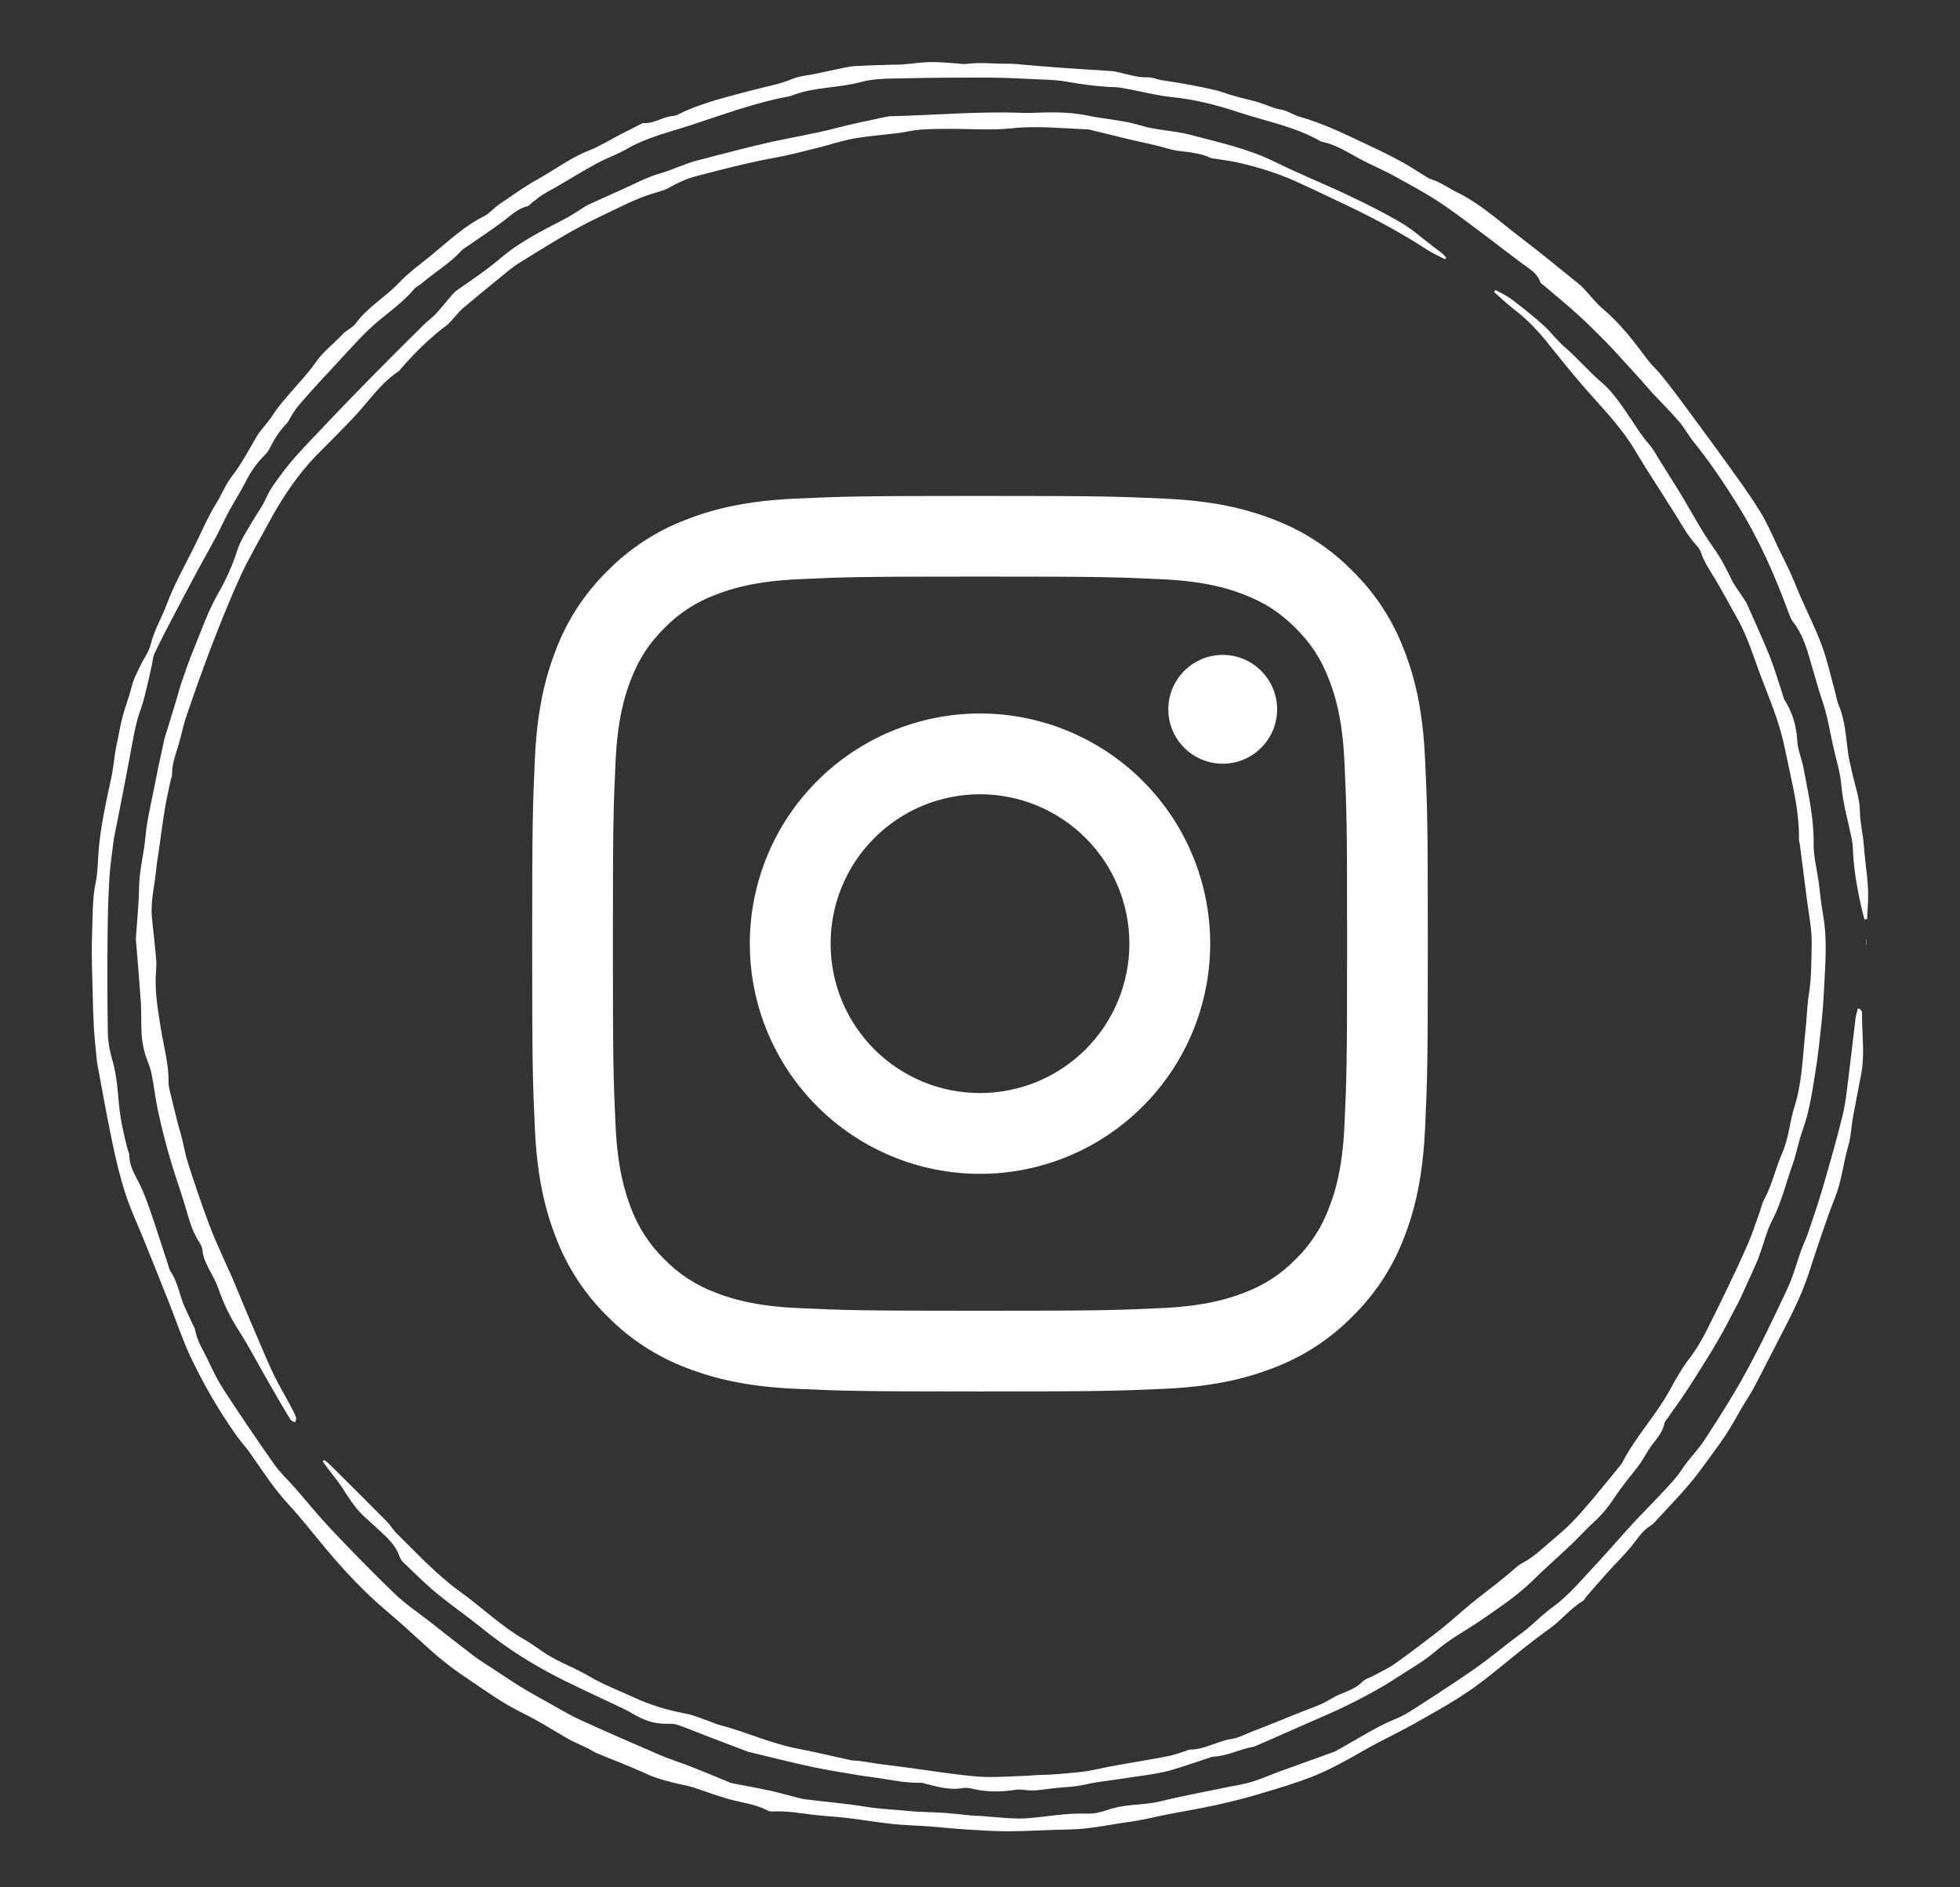
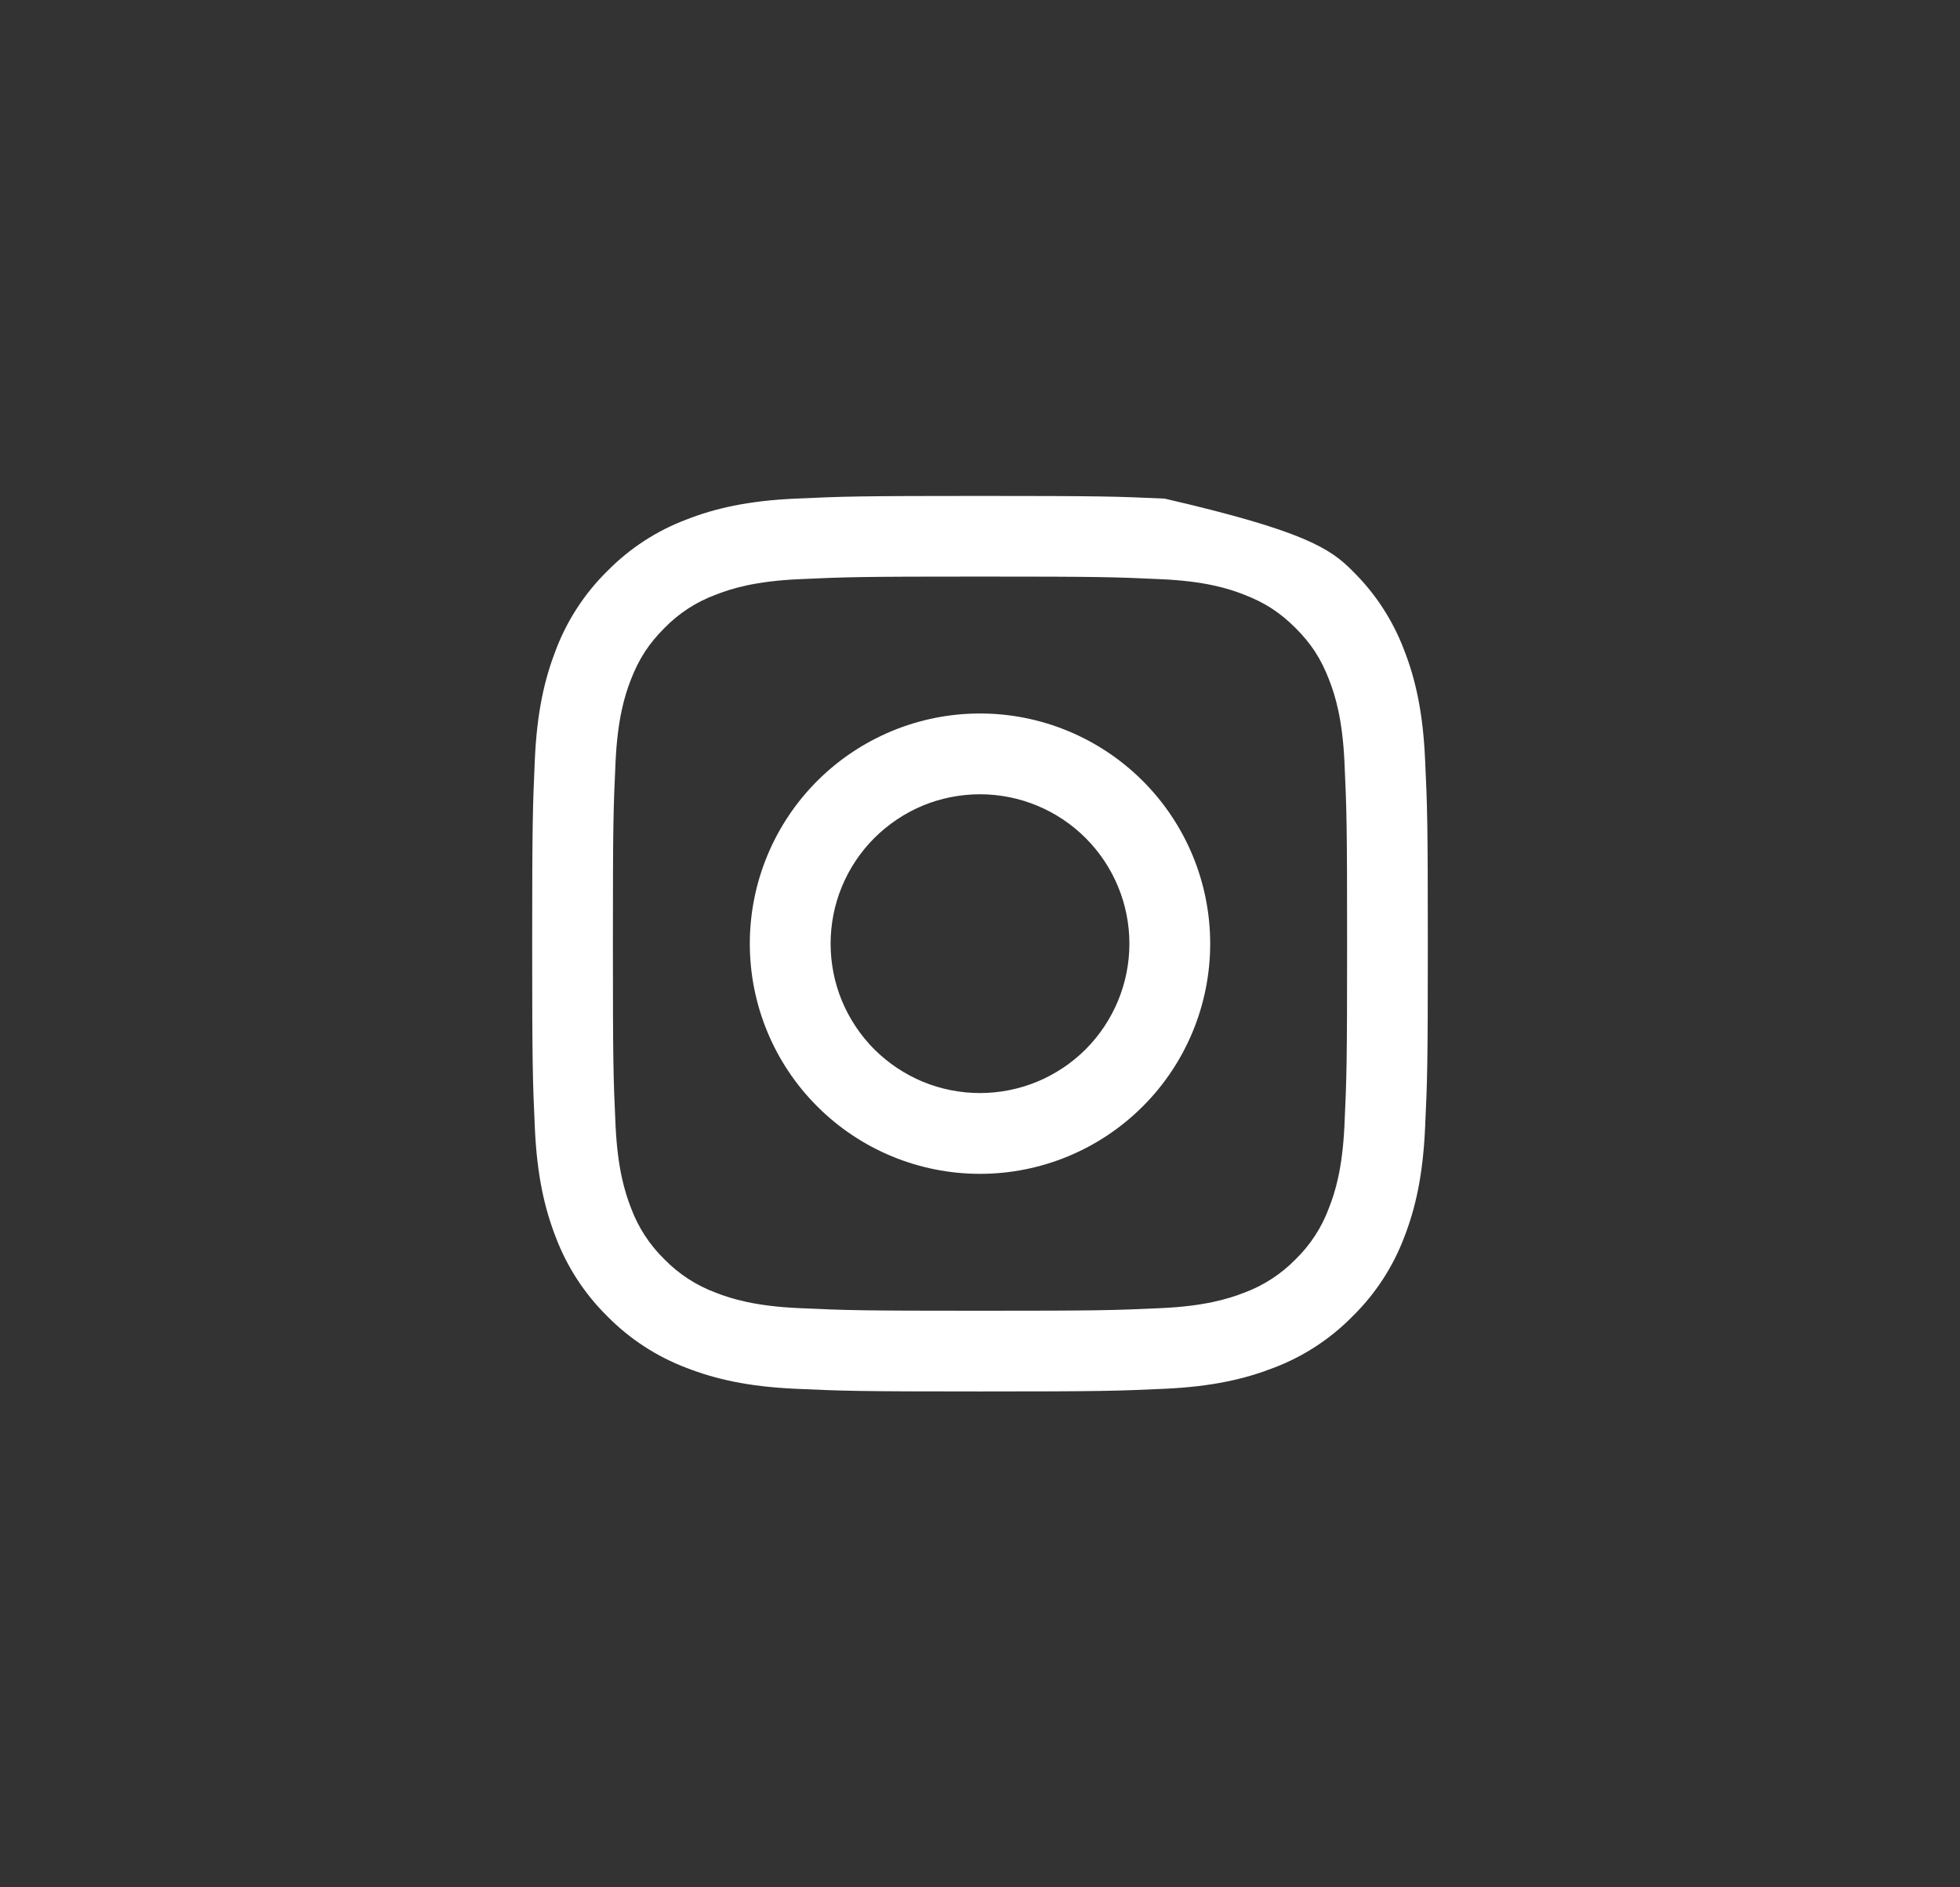
<svg xmlns="http://www.w3.org/2000/svg" width="27" height="26" viewBox="0 0 27 26" fill="none">
  <rect x="0" y="0" width="27" height="26" fill="#333333" stroke="none" />
  <g clip-path="url(#clip0_3_9509)">
-     <path d="M25.714 12.944V13.013H25.71V12.944H25.714Z" fill="white" />
-     <path d="M25.684 12.663C25.674 12.624 25.661 12.585 25.652 12.546C25.587 12.263 25.534 11.978 25.524 11.687C25.522 11.641 25.516 11.594 25.507 11.548C25.458 11.306 25.387 11.067 25.366 10.823C25.348 10.62 25.285 10.434 25.244 10.24C25.211 10.083 25.183 9.924 25.139 9.769C25.115 9.683 25.084 9.599 25.058 9.514C25.02 9.387 24.983 9.261 24.947 9.134C24.89 8.933 24.832 8.733 24.698 8.565C24.675 8.536 24.661 8.498 24.647 8.462C24.458 7.946 24.239 7.444 23.948 6.974C23.757 6.666 23.556 6.366 23.328 6.084C23.256 5.994 23.202 5.89 23.127 5.804C23.007 5.665 22.876 5.536 22.751 5.402C22.714 5.362 22.68 5.318 22.642 5.277C22.572 5.198 22.5 5.118 22.428 5.04C22.322 4.924 22.217 4.806 22.106 4.694C21.981 4.567 21.854 4.441 21.721 4.321C21.572 4.187 21.417 4.06 21.264 3.93C21.248 3.917 21.224 3.905 21.218 3.887C21.176 3.758 21.063 3.701 20.965 3.628C20.613 3.364 20.268 3.091 19.908 2.839C19.685 2.684 19.442 2.556 19.203 2.423C19.05 2.338 18.887 2.273 18.733 2.189C18.561 2.095 18.395 1.988 18.198 1.95C17.851 1.748 17.455 1.675 17.08 1.552C16.779 1.452 16.468 1.37 16.147 1.338C15.948 1.318 15.753 1.267 15.555 1.23C15.492 1.219 15.429 1.203 15.365 1.201C15.134 1.195 14.907 1.162 14.679 1.123C14.541 1.099 14.398 1.097 14.257 1.091C14.044 1.081 13.831 1.07 13.617 1.069C13.224 1.068 12.831 1.07 12.438 1.079C12.246 1.084 12.047 1.079 11.865 1.129C11.543 1.217 11.201 1.194 10.889 1.324C10.404 1.411 9.943 1.586 9.477 1.737C9.194 1.828 8.902 1.897 8.64 2.049C8.508 2.126 8.361 2.175 8.227 2.248C8.037 2.351 7.853 2.465 7.666 2.574C7.607 2.609 7.545 2.638 7.487 2.675C7.434 2.709 7.384 2.749 7.334 2.787C7.31 2.805 7.291 2.836 7.265 2.842C7.125 2.873 7.031 2.975 6.922 3.055C6.768 3.169 6.608 3.275 6.451 3.384C6.42 3.406 6.383 3.424 6.358 3.451C6.198 3.63 5.989 3.748 5.81 3.903C5.778 3.931 5.734 3.948 5.707 3.98C5.564 4.151 5.383 4.28 5.214 4.421C5.01 4.591 4.84 4.79 4.66 4.983C4.474 5.182 4.288 5.382 4.111 5.589C4.078 5.627 4.051 5.672 4.023 5.714C3.995 5.757 3.976 5.807 3.941 5.843C3.841 5.945 3.771 6.066 3.707 6.192C3.688 6.229 3.656 6.26 3.627 6.29C3.528 6.393 3.449 6.507 3.385 6.634C3.312 6.778 3.224 6.915 3.147 7.057C3.086 7.169 3.034 7.286 2.975 7.398C2.891 7.556 2.802 7.711 2.717 7.868C2.597 8.093 2.477 8.319 2.359 8.545C2.28 8.696 2.201 8.848 2.129 9.002C2.106 9.05 2.104 9.108 2.092 9.162C2.068 9.269 2.045 9.377 2.019 9.484C1.997 9.574 1.976 9.666 1.944 9.754C1.868 9.958 1.835 10.171 1.796 10.383C1.754 10.61 1.71 10.835 1.666 11.061C1.637 11.21 1.607 11.36 1.577 11.511C1.575 11.519 1.573 11.527 1.571 11.535C1.549 11.717 1.52 11.898 1.508 12.081C1.492 12.344 1.484 12.608 1.482 12.872C1.478 13.32 1.478 13.768 1.485 14.216C1.487 14.338 1.507 14.463 1.541 14.58C1.602 14.782 1.62 14.99 1.637 15.196C1.656 15.419 1.706 15.634 1.762 15.848C1.768 15.868 1.781 15.888 1.781 15.908C1.78 16.056 1.853 16.174 1.917 16.3C1.982 16.429 2.031 16.566 2.078 16.703C2.164 16.952 2.243 17.204 2.325 17.454C2.332 17.474 2.336 17.497 2.348 17.514C2.455 17.667 2.472 17.856 2.551 18.02C2.589 18.1 2.626 18.181 2.663 18.262C2.67 18.277 2.682 18.291 2.685 18.308C2.711 18.475 2.808 18.612 2.876 18.761C2.94 18.901 3.011 19.038 3.095 19.166C3.317 19.504 3.543 19.84 3.776 20.171C3.859 20.288 3.967 20.388 4.063 20.497C4.231 20.69 4.392 20.889 4.568 21.075C4.853 21.375 5.141 21.672 5.44 21.958C5.59 22.102 5.766 22.219 5.931 22.348C6.128 22.503 6.326 22.66 6.526 22.812C6.6 22.869 6.681 22.917 6.759 22.968C6.898 23.059 7.035 23.153 7.176 23.24C7.304 23.318 7.435 23.39 7.565 23.463C7.703 23.539 7.838 23.622 7.981 23.688C8.345 23.854 8.713 24.015 9.081 24.173C9.21 24.229 9.344 24.272 9.476 24.321C9.516 24.336 9.555 24.352 9.595 24.368C9.749 24.431 9.902 24.493 10.056 24.556C10.064 24.559 10.071 24.563 10.079 24.565C10.251 24.598 10.422 24.629 10.593 24.665C10.706 24.689 10.816 24.721 10.928 24.749C10.982 24.762 11.035 24.78 11.089 24.787C11.369 24.822 11.65 24.845 11.927 24.89C12.122 24.922 12.318 24.928 12.512 24.948C12.671 24.965 12.827 24.962 12.984 24.973C13.112 24.981 13.239 24.997 13.366 25.009C13.413 25.014 13.46 25.014 13.507 25.017C13.639 25.027 13.771 25.04 13.903 25.048C13.983 25.052 14.065 25.055 14.146 25.049C14.422 25.028 14.696 24.973 14.976 24.985C15.071 24.988 15.172 24.964 15.263 24.932C15.46 24.862 15.667 24.867 15.87 24.838C15.966 24.824 16.06 24.796 16.156 24.775C16.251 24.754 16.347 24.734 16.443 24.714C16.589 24.684 16.736 24.655 16.882 24.625C17.003 24.6 17.126 24.583 17.243 24.547C17.377 24.506 17.506 24.448 17.638 24.4C17.874 24.314 18.111 24.23 18.348 24.144C18.368 24.137 18.388 24.13 18.407 24.12C18.529 24.051 18.651 23.981 18.772 23.911C18.916 23.828 19.06 23.747 19.216 23.684C19.357 23.628 19.485 23.538 19.614 23.455C19.858 23.298 20.101 23.139 20.338 22.973C20.498 22.86 20.649 22.735 20.805 22.615C20.882 22.556 20.963 22.499 21.039 22.437C21.153 22.342 21.259 22.235 21.378 22.148C21.611 21.98 21.79 21.759 21.985 21.552C22.163 21.362 22.331 21.164 22.507 20.973C22.629 20.841 22.757 20.716 22.878 20.584C22.982 20.473 23.09 20.365 23.174 20.235C23.265 20.096 23.389 19.979 23.479 19.84C23.678 19.533 23.877 19.224 24.052 18.902C24.258 18.525 24.443 18.136 24.625 17.747C24.704 17.578 24.75 17.395 24.814 17.219C24.841 17.143 24.878 17.071 24.904 16.995C24.972 16.793 25.042 16.592 25.102 16.387C25.201 16.048 25.299 15.709 25.383 15.365C25.427 15.188 25.443 15.004 25.466 14.823C25.5 14.557 25.529 14.29 25.562 14.023C25.568 13.979 25.583 13.936 25.594 13.89C25.659 13.912 25.65 13.955 25.65 13.99C25.651 14.262 25.69 14.535 25.637 14.806C25.599 15.002 25.561 15.198 25.525 15.394C25.502 15.524 25.498 15.659 25.461 15.785C25.393 16.017 25.372 16.259 25.282 16.488C25.145 16.836 25.031 17.193 24.914 17.548C24.824 17.821 24.698 18.077 24.566 18.331C24.43 18.591 24.3 18.853 24.163 19.113C24.116 19.203 24.057 19.287 24.005 19.375C23.927 19.507 23.856 19.644 23.771 19.771C23.67 19.924 23.557 20.068 23.451 20.216C23.272 20.467 23.057 20.685 22.849 20.91C22.811 20.951 22.775 20.996 22.729 21.024C22.624 21.09 22.562 21.191 22.488 21.284C22.379 21.42 22.253 21.542 22.137 21.671C22.04 21.779 21.945 21.889 21.85 21.998C21.834 22.017 21.824 22.046 21.803 22.057C21.629 22.16 21.506 22.324 21.343 22.439C21.225 22.523 21.11 22.611 20.997 22.7C20.753 22.892 20.519 23.099 20.264 23.276C20.019 23.446 19.757 23.591 19.497 23.737C19.264 23.869 19.019 23.982 18.786 24.115C18.557 24.246 18.327 24.376 18.083 24.473C17.834 24.572 17.574 24.646 17.317 24.723C17.121 24.781 16.922 24.829 16.722 24.873C16.514 24.918 16.303 24.952 16.095 24.993C15.915 25.028 15.736 25.075 15.555 25.099C15.281 25.136 15.011 25.199 14.732 25.203C14.459 25.207 14.185 25.226 13.911 25.228C13.715 25.229 13.519 25.216 13.323 25.204C13.149 25.194 12.975 25.174 12.801 25.161C12.63 25.148 12.459 25.145 12.29 25.127C12.082 25.105 11.876 25.069 11.669 25.044C11.516 25.026 11.362 25.02 11.21 25.002C11.027 24.98 10.847 24.946 10.662 24.955C10.632 24.957 10.598 24.955 10.574 24.942C10.405 24.853 10.216 24.834 10.036 24.784C9.868 24.736 9.704 24.674 9.538 24.62C9.497 24.607 9.456 24.599 9.414 24.59C9.235 24.55 9.058 24.509 8.889 24.43C8.669 24.328 8.44 24.244 8.216 24.15C8.177 24.134 8.143 24.108 8.105 24.089C8.048 24.061 7.99 24.035 7.933 24.008C7.902 23.994 7.871 23.98 7.842 23.964C7.627 23.841 7.419 23.706 7.197 23.598C6.915 23.461 6.666 23.277 6.409 23.104C6.206 22.969 6.019 22.816 5.84 22.651C5.668 22.493 5.494 22.335 5.315 22.184C5.015 21.93 4.747 21.643 4.495 21.343C4.325 21.141 4.164 20.93 3.985 20.737C3.78 20.517 3.619 20.267 3.448 20.022C3.39 19.938 3.319 19.863 3.26 19.78C3.016 19.436 2.804 19.071 2.624 18.69C2.512 18.452 2.429 18.199 2.332 17.954C2.216 17.661 2.098 17.369 1.98 17.076C1.896 16.867 1.798 16.663 1.729 16.448C1.653 16.214 1.596 15.973 1.546 15.732C1.473 15.387 1.412 15.039 1.347 14.692C1.341 14.659 1.335 14.624 1.332 14.591C1.318 14.451 1.303 14.311 1.294 14.171C1.285 14.009 1.28 13.848 1.277 13.686C1.271 13.422 1.258 13.157 1.268 12.893C1.278 12.643 1.268 12.39 1.321 12.141C1.349 12.005 1.347 11.862 1.358 11.722C1.386 11.381 1.461 11.048 1.533 10.715C1.558 10.599 1.569 10.48 1.587 10.362C1.594 10.316 1.605 10.27 1.614 10.225C1.637 10.113 1.656 9.999 1.685 9.889C1.713 9.778 1.752 9.67 1.786 9.561C1.806 9.496 1.819 9.428 1.844 9.365C1.873 9.29 1.91 9.219 1.945 9.147C1.988 9.06 2.053 8.977 2.074 8.885C2.12 8.686 2.227 8.515 2.296 8.328C2.395 8.063 2.531 7.818 2.658 7.567C2.765 7.354 2.857 7.131 2.982 6.929C3.056 6.81 3.107 6.675 3.191 6.567C3.325 6.395 3.424 6.204 3.533 6.018C3.582 5.934 3.653 5.863 3.711 5.785C3.754 5.727 3.79 5.665 3.834 5.609C3.888 5.539 3.947 5.472 4.005 5.405C4.12 5.268 4.248 5.139 4.349 4.992C4.455 4.838 4.605 4.732 4.727 4.596C4.746 4.574 4.775 4.561 4.799 4.542C4.832 4.516 4.872 4.494 4.896 4.461C4.979 4.346 5.081 4.254 5.191 4.164C5.295 4.078 5.405 3.993 5.496 3.896C5.633 3.751 5.793 3.639 5.943 3.515C6.177 3.323 6.397 3.112 6.673 2.976C6.711 2.958 6.742 2.926 6.775 2.899C6.807 2.873 6.837 2.841 6.872 2.818C7.046 2.702 7.214 2.577 7.396 2.476C7.635 2.344 7.852 2.177 8.109 2.075C8.263 2.015 8.405 1.925 8.554 1.848C8.648 1.8 8.743 1.752 8.838 1.704C8.845 1.7 8.854 1.694 8.861 1.695C9.008 1.708 9.128 1.608 9.269 1.598C9.29 1.596 9.313 1.592 9.331 1.582C9.661 1.415 10.02 1.335 10.374 1.24C10.554 1.192 10.738 1.161 10.913 1.088C11.017 1.045 11.136 1.038 11.248 1.014C11.373 0.988 11.498 0.959 11.623 0.934C11.677 0.923 11.732 0.912 11.787 0.91C11.944 0.901 12.101 0.897 12.258 0.892C12.318 0.89 12.378 0.892 12.438 0.887C12.561 0.878 12.684 0.858 12.807 0.855C12.922 0.852 13.037 0.865 13.151 0.871C13.207 0.874 13.264 0.887 13.318 0.88C13.51 0.855 13.701 0.881 13.893 0.878C13.935 0.878 13.978 0.881 14.021 0.884C14.208 0.9 14.395 0.918 14.582 0.931C14.824 0.949 15.068 0.963 15.31 0.979C15.348 0.982 15.386 0.99 15.423 0.999C15.552 1.03 15.677 1.069 15.813 1.065C15.875 1.064 15.937 1.094 16 1.104C16.257 1.143 16.514 1.186 16.766 1.248C16.82 1.261 16.872 1.283 16.925 1.299C16.978 1.315 17.031 1.329 17.084 1.344C17.187 1.372 17.291 1.392 17.391 1.428C17.474 1.458 17.553 1.494 17.645 1.509C17.734 1.524 17.815 1.584 17.905 1.609C18.169 1.683 18.417 1.795 18.665 1.912C18.912 2.029 19.16 2.141 19.396 2.279C19.459 2.316 19.519 2.356 19.581 2.394C19.625 2.42 19.667 2.454 19.714 2.469C19.846 2.511 19.957 2.593 20.077 2.652C20.4 2.811 20.66 3.054 20.941 3.267C21.215 3.476 21.482 3.696 21.751 3.913C21.78 3.936 21.807 3.964 21.833 3.993C21.915 4.079 21.987 4.177 22.078 4.253C22.323 4.458 22.512 4.708 22.701 4.962C22.752 5.029 22.817 5.086 22.871 5.151C22.955 5.253 23.036 5.358 23.115 5.464C23.33 5.755 23.547 6.046 23.758 6.34C23.925 6.572 24.095 6.802 24.245 7.045C24.35 7.214 24.425 7.401 24.513 7.58C24.565 7.687 24.62 7.794 24.669 7.902C24.712 7.998 24.75 8.098 24.792 8.195C24.894 8.429 25.01 8.658 25.098 8.897C25.176 9.108 25.223 9.33 25.283 9.547C25.298 9.6 25.304 9.657 25.326 9.707C25.422 9.931 25.429 10.171 25.463 10.405C25.474 10.476 25.493 10.546 25.508 10.617C25.547 10.807 25.62 10.989 25.622 11.189C25.624 11.341 25.664 11.492 25.675 11.645C25.695 11.917 25.75 12.187 25.731 12.461C25.726 12.528 25.724 12.595 25.721 12.661C25.709 12.662 25.697 12.664 25.685 12.665L25.684 12.663Z" fill="white" />
-     <path d="M20.601 3.995C20.674 4.036 20.752 4.07 20.818 4.119C20.967 4.233 21.115 4.349 21.255 4.475C21.362 4.57 21.448 4.69 21.557 4.784C21.735 4.936 21.884 5.117 22.064 5.269C22.201 5.385 22.309 5.542 22.413 5.692C22.512 5.835 22.599 5.986 22.715 6.118C22.779 6.191 22.824 6.281 22.876 6.363C22.978 6.525 23.08 6.686 23.179 6.849C23.315 7.075 23.437 7.311 23.59 7.524C23.694 7.668 23.774 7.819 23.849 7.976C23.891 8.064 23.953 8.142 24.006 8.225C24.026 8.257 24.05 8.288 24.066 8.322C24.171 8.56 24.28 8.796 24.377 9.036C24.446 9.21 24.498 9.39 24.557 9.568C24.567 9.596 24.573 9.627 24.588 9.652C24.694 9.822 24.748 10.004 24.758 10.207C24.764 10.328 24.818 10.445 24.841 10.566C24.908 10.921 24.99 11.273 24.984 11.639C24.982 11.787 25.021 11.934 25.042 12.082C25.044 12.099 25.048 12.115 25.051 12.132C25.071 12.288 25.085 12.445 25.113 12.6C25.174 12.931 25.145 13.264 25.129 13.596C25.121 13.748 25.112 13.901 25.096 14.053C25.069 14.307 25.043 14.561 25.001 14.813C24.959 15.068 24.922 15.325 24.831 15.571C24.776 15.722 24.75 15.885 24.696 16.037C24.602 16.297 24.541 16.567 24.411 16.816C24.337 16.957 24.3 17.117 24.245 17.269C24.231 17.309 24.218 17.349 24.2 17.388C24.125 17.555 24.051 17.722 23.974 17.888C23.934 17.972 23.886 18.054 23.844 18.138C23.68 18.464 23.482 18.771 23.287 19.079C23.186 19.238 23.075 19.388 22.968 19.542C22.954 19.563 22.933 19.584 22.928 19.607C22.905 19.736 22.815 19.824 22.744 19.924C22.707 19.976 22.676 20.032 22.642 20.086C22.619 20.122 22.598 20.159 22.572 20.192C22.461 20.338 22.341 20.477 22.241 20.63C22.159 20.756 22.066 20.869 21.955 20.97C21.851 21.064 21.758 21.17 21.656 21.267C21.474 21.44 21.284 21.606 21.105 21.782C20.908 21.974 20.681 22.127 20.457 22.283C20.23 22.441 19.98 22.572 19.771 22.751C19.6 22.897 19.408 23.002 19.224 23.123C19.03 23.251 18.822 23.36 18.614 23.466C18.409 23.569 18.196 23.658 17.985 23.751C17.759 23.852 17.533 23.95 17.306 24.049C17.295 24.055 17.283 24.061 17.27 24.063C17.085 24.093 16.917 24.188 16.728 24.199C16.715 24.2 16.701 24.201 16.689 24.205C16.503 24.266 16.318 24.331 16.131 24.386C16.025 24.417 15.914 24.435 15.806 24.452C15.574 24.488 15.341 24.518 15.109 24.553C15.016 24.567 14.925 24.592 14.832 24.605C14.74 24.618 14.646 24.621 14.554 24.631C14.465 24.64 14.377 24.654 14.289 24.663C14.247 24.667 14.205 24.665 14.164 24.663C14.109 24.661 14.053 24.647 14 24.655C13.803 24.686 13.609 24.691 13.414 24.646C13.365 24.634 13.311 24.624 13.261 24.633C13.078 24.665 12.906 24.612 12.732 24.569C12.72 24.566 12.707 24.56 12.695 24.56C12.488 24.565 12.287 24.524 12.085 24.492C11.992 24.477 11.898 24.468 11.806 24.452C11.596 24.416 11.384 24.384 11.176 24.339C10.893 24.278 10.612 24.206 10.33 24.138C10.317 24.135 10.305 24.133 10.293 24.128C10.098 24.054 9.903 23.98 9.708 23.905C9.581 23.856 9.455 23.803 9.326 23.76C9.279 23.744 9.225 23.747 9.174 23.747C9.001 23.749 8.848 23.69 8.704 23.601C8.653 23.57 8.598 23.545 8.546 23.52C8.207 23.356 7.862 23.206 7.533 23.027C7.215 22.854 6.913 22.653 6.631 22.424C6.429 22.26 6.213 22.113 6.013 21.947C5.853 21.815 5.706 21.666 5.555 21.523C5.531 21.5 5.513 21.468 5.501 21.436C5.451 21.294 5.348 21.194 5.24 21.096C5.176 21.04 5.116 20.979 5.051 20.923C4.91 20.802 4.812 20.648 4.713 20.493C4.653 20.401 4.58 20.316 4.514 20.227C4.491 20.196 4.468 20.163 4.445 20.131C4.452 20.125 4.459 20.119 4.466 20.114C4.488 20.131 4.512 20.145 4.532 20.165C4.798 20.429 5.065 20.694 5.329 20.961C5.38 21.012 5.416 21.077 5.467 21.127C5.749 21.404 6.017 21.696 6.339 21.928C6.64 22.144 6.907 22.406 7.231 22.591C7.36 22.666 7.477 22.762 7.606 22.834C7.77 22.925 7.947 22.993 8.108 23.088C8.306 23.206 8.522 23.287 8.73 23.383C8.957 23.489 9.198 23.561 9.447 23.607C9.56 23.628 9.667 23.677 9.776 23.714C9.816 23.727 9.854 23.748 9.896 23.759C10.262 23.852 10.607 24.016 10.98 24.088C11.227 24.135 11.472 24.195 11.718 24.248C11.759 24.257 11.803 24.254 11.845 24.26C11.938 24.273 12.03 24.288 12.123 24.302C12.241 24.318 12.36 24.333 12.479 24.348C12.804 24.391 13.128 24.445 13.455 24.473C13.671 24.491 13.89 24.471 14.107 24.465C14.175 24.464 14.243 24.454 14.311 24.453C14.495 24.45 14.677 24.432 14.86 24.414C15.04 24.396 15.211 24.348 15.386 24.318C15.621 24.276 15.857 24.239 16.092 24.193C16.18 24.176 16.264 24.143 16.349 24.116C16.362 24.113 16.373 24.103 16.385 24.103C16.596 24.105 16.774 23.982 16.979 23.953C17.061 23.941 17.14 23.898 17.219 23.866C17.433 23.782 17.648 23.697 17.861 23.61C18.022 23.544 18.194 23.492 18.34 23.401C18.477 23.314 18.646 23.293 18.764 23.171C18.806 23.128 18.876 23.11 18.932 23.079C19.029 23.026 19.131 22.98 19.221 22.916C19.436 22.762 19.646 22.602 19.854 22.44C19.994 22.329 20.125 22.207 20.263 22.094C20.375 22.002 20.491 21.915 20.605 21.825C20.658 21.783 20.71 21.74 20.763 21.697C20.836 21.638 20.902 21.567 20.984 21.525C21.115 21.456 21.219 21.358 21.328 21.264C21.43 21.175 21.537 21.09 21.632 20.994C21.74 20.886 21.84 20.768 21.939 20.652C22.068 20.499 22.193 20.343 22.32 20.188C22.328 20.178 22.337 20.168 22.343 20.157C22.527 19.797 22.811 19.5 23.005 19.145C23.084 19 23.166 18.855 23.265 18.724C23.365 18.595 23.446 18.457 23.518 18.312C23.608 18.129 23.7 17.947 23.788 17.763C23.889 17.552 23.99 17.341 24.082 17.126C24.143 16.986 24.189 16.84 24.241 16.697C24.262 16.64 24.272 16.579 24.3 16.528C24.413 16.325 24.457 16.096 24.55 15.886C24.642 15.68 24.653 15.457 24.72 15.245C24.826 14.91 24.832 14.558 24.87 14.211C24.89 14.038 24.891 13.862 24.919 13.69C24.956 13.466 24.951 13.241 24.957 13.016C24.962 12.804 24.917 12.6 24.891 12.393C24.884 12.343 24.878 12.292 24.872 12.241C24.846 12.039 24.82 11.836 24.794 11.634C24.792 11.613 24.782 11.592 24.782 11.571C24.786 11.306 24.744 11.045 24.688 10.786C24.649 10.607 24.614 10.428 24.574 10.249C24.504 9.932 24.378 9.634 24.263 9.332C24.158 9.057 24.077 8.775 23.931 8.518C23.828 8.336 23.731 8.151 23.624 7.972C23.553 7.856 23.476 7.744 23.432 7.613C23.42 7.574 23.393 7.537 23.364 7.507C23.255 7.386 23.176 7.244 23.091 7.107C22.902 6.802 22.702 6.505 22.519 6.198C22.319 5.861 22.041 5.59 21.789 5.296C21.634 5.115 21.483 4.929 21.334 4.742C21.193 4.564 21.039 4.401 20.858 4.263C20.761 4.188 20.673 4.103 20.581 4.023L20.602 3.996L20.601 3.995Z" fill="white" />
-     <path d="M19.907 3.571C19.829 3.531 19.748 3.497 19.675 3.45C19.331 3.227 18.973 3.03 18.603 2.853C18.349 2.731 18.095 2.61 17.839 2.494C17.589 2.381 17.327 2.303 17.061 2.241C16.95 2.215 16.835 2.203 16.722 2.184C16.709 2.182 16.695 2.184 16.684 2.178C16.534 2.106 16.372 2.097 16.211 2.075C16.123 2.063 16.038 2.03 15.951 2.01C15.819 1.978 15.686 1.95 15.553 1.919C15.388 1.879 15.223 1.838 15.058 1.798C15.033 1.792 15.008 1.783 14.983 1.782C14.634 1.769 14.287 1.73 13.934 1.768C13.65 1.798 13.361 1.774 13.075 1.775C12.942 1.776 12.809 1.776 12.677 1.786C12.58 1.793 12.485 1.818 12.388 1.831C12.176 1.858 11.963 1.873 11.754 1.91C11.586 1.94 11.424 1.997 11.259 2.038C11.064 2.086 10.87 2.137 10.673 2.173C10.307 2.239 9.949 2.334 9.59 2.427C9.456 2.462 9.335 2.519 9.215 2.586C9.16 2.616 9.097 2.636 9.036 2.653C8.771 2.727 8.531 2.859 8.284 2.975C7.888 3.16 7.523 3.394 7.153 3.622C7.059 3.68 6.975 3.754 6.888 3.824C6.717 3.963 6.546 4.104 6.376 4.247C6.335 4.282 6.302 4.327 6.264 4.367C6.226 4.408 6.191 4.453 6.148 4.485C5.922 4.655 5.721 4.852 5.536 5.064C5.519 5.083 5.504 5.106 5.483 5.12C5.231 5.289 5.069 5.545 4.863 5.76C4.719 5.91 4.573 6.06 4.424 6.207C4.119 6.506 3.886 6.856 3.686 7.23C3.562 7.462 3.426 7.69 3.316 7.93C3.174 8.239 3.047 8.556 2.924 8.874C2.797 9.203 2.68 9.537 2.566 9.871C2.519 10.007 2.495 10.151 2.451 10.288C2.411 10.414 2.368 10.539 2.37 10.674C2.37 10.698 2.357 10.723 2.351 10.748C2.324 10.881 2.292 11.014 2.27 11.148C2.237 11.349 2.212 11.551 2.183 11.753C2.174 11.82 2.16 11.887 2.154 11.955C2.134 12.188 2.069 12.416 2.094 12.652C2.112 12.83 2.133 13.008 2.149 13.186C2.155 13.249 2.156 13.314 2.15 13.377C2.127 13.644 2.174 13.904 2.215 14.165C2.254 14.412 2.326 14.656 2.322 14.909C2.322 14.947 2.33 14.986 2.338 15.023C2.372 15.168 2.408 15.312 2.444 15.456C2.464 15.534 2.488 15.611 2.508 15.689C2.536 15.8 2.554 15.915 2.59 16.023C2.682 16.31 2.778 16.596 2.885 16.879C3.001 17.186 3.151 17.477 3.274 17.78C3.378 18.036 3.488 18.289 3.596 18.543C3.655 18.679 3.712 18.817 3.777 18.95C3.849 19.095 3.931 19.234 4.008 19.377C4.034 19.425 4.06 19.475 4.078 19.527C4.085 19.546 4.071 19.572 4.067 19.595C4.044 19.583 4.012 19.576 4.001 19.557C3.895 19.382 3.792 19.205 3.691 19.028C3.557 18.795 3.433 18.556 3.289 18.33C3.173 18.149 3.08 17.961 3.011 17.758C2.978 17.662 2.926 17.572 2.879 17.482C2.838 17.401 2.798 17.323 2.79 17.23C2.787 17.19 2.768 17.147 2.745 17.112C2.631 16.942 2.593 16.744 2.532 16.553C2.467 16.346 2.394 16.141 2.335 15.933C2.275 15.725 2.222 15.515 2.177 15.303C2.139 15.129 2.121 14.95 2.084 14.776C2.064 14.681 2.017 14.593 1.993 14.499C1.971 14.417 1.956 14.332 1.951 14.248C1.942 14.108 1.949 13.966 1.941 13.826C1.923 13.551 1.899 13.276 1.877 13.001C1.875 12.975 1.87 12.949 1.872 12.924C1.887 12.691 1.913 12.457 1.916 12.223C1.919 11.988 1.983 11.762 2.004 11.529C2.023 11.309 2.076 11.093 2.119 10.876C2.163 10.651 2.21 10.426 2.26 10.201C2.277 10.127 2.304 10.055 2.326 9.981C2.362 9.864 2.398 9.746 2.433 9.629C2.456 9.555 2.473 9.481 2.498 9.409C2.553 9.252 2.605 9.095 2.669 8.942C2.775 8.687 2.863 8.424 3.001 8.182C3.109 7.994 3.2 7.798 3.266 7.589C3.313 7.441 3.406 7.307 3.484 7.171C3.543 7.069 3.615 6.977 3.664 6.865C3.721 6.734 3.813 6.617 3.899 6.501C4.045 6.307 4.215 6.133 4.382 5.957C4.703 5.616 5.03 5.281 5.36 4.949C5.521 4.787 5.684 4.625 5.847 4.465C5.896 4.417 5.952 4.378 5.999 4.329C6.06 4.264 6.114 4.194 6.172 4.127C6.211 4.083 6.247 4.032 6.294 3.999C6.5 3.855 6.709 3.716 6.901 3.552C7.168 3.324 7.484 3.171 7.793 3.009C7.864 2.972 7.931 2.925 8 2.883C8.033 2.863 8.064 2.84 8.098 2.823C8.241 2.757 8.384 2.693 8.528 2.629C8.719 2.545 8.905 2.441 9.104 2.385C9.276 2.336 9.435 2.254 9.608 2.21C9.921 2.129 10.234 2.045 10.55 1.972C10.87 1.898 11.196 1.849 11.514 1.765C11.733 1.707 11.954 1.665 12.174 1.616C12.207 1.608 12.242 1.602 12.275 1.601C12.878 1.587 13.48 1.531 14.084 1.555C14.178 1.559 14.272 1.553 14.366 1.55C14.576 1.544 14.784 1.551 14.992 1.594C15.229 1.644 15.478 1.656 15.708 1.727C15.936 1.797 16.171 1.797 16.398 1.857C16.794 1.962 17.193 2.047 17.565 2.231C17.906 2.399 18.259 2.541 18.602 2.704C18.844 2.819 19.084 2.94 19.315 3.077C19.471 3.17 19.608 3.296 19.754 3.406C19.788 3.432 19.824 3.455 19.857 3.482C19.881 3.502 19.901 3.526 19.922 3.548L19.906 3.57H19.907V3.571Z" fill="white" />
    <path fill-rule="evenodd" clip-rule="evenodd" d="M11.258 10.758C11.852 10.164 12.659 9.829 13.5 9.829C14.341 9.829 15.147 10.164 15.742 10.758C16.337 11.353 16.671 12.159 16.671 13C16.671 13.841 16.337 14.648 15.742 15.242C15.147 15.837 14.341 16.171 13.5 16.171C12.659 16.171 11.852 15.837 11.258 15.242C10.663 14.648 10.329 13.841 10.329 13C10.329 12.159 10.663 11.353 11.258 10.758ZM12.712 14.902C12.962 15.005 13.23 15.058 13.5 15.058C14.046 15.058 14.569 14.841 14.955 14.456C15.341 14.069 15.558 13.546 15.558 13C15.558 12.454 15.341 11.931 14.955 11.545C14.569 11.159 14.046 10.942 13.5 10.942C13.23 10.942 12.962 10.995 12.712 11.098C12.463 11.202 12.236 11.354 12.044 11.545C11.853 11.736 11.702 11.963 11.598 12.213C11.495 12.462 11.442 12.73 11.442 13C11.442 13.27 11.495 13.538 11.598 13.788C11.702 14.037 11.853 14.264 12.044 14.456C12.236 14.647 12.463 14.798 12.712 14.902Z" fill="white" />
-     <path d="M17.373 10.302C17.514 10.161 17.593 9.971 17.593 9.772C17.593 9.573 17.514 9.382 17.373 9.242C17.233 9.101 17.042 9.022 16.843 9.022C16.645 9.022 16.454 9.101 16.314 9.242C16.173 9.382 16.094 9.573 16.094 9.772C16.094 9.971 16.173 10.161 16.314 10.302C16.454 10.442 16.645 10.521 16.843 10.521C17.042 10.521 17.233 10.442 17.373 10.302Z" fill="white" />
-     <path fill-rule="evenodd" clip-rule="evenodd" d="M10.957 6.869C11.615 6.839 11.825 6.832 13.5 6.832C15.176 6.832 15.385 6.839 16.043 6.869C16.699 6.899 17.148 7.003 17.541 7.155C17.952 7.31 18.325 7.553 18.633 7.867C18.947 8.175 19.189 8.548 19.344 8.959C19.497 9.352 19.601 9.8 19.631 10.457C19.662 11.115 19.669 11.325 19.669 13C19.669 14.675 19.662 14.885 19.631 15.543C19.601 16.2 19.497 16.649 19.345 17.041C19.19 17.452 18.947 17.825 18.633 18.133C18.325 18.447 17.952 18.69 17.541 18.845C17.148 18.997 16.7 19.102 16.043 19.132C15.385 19.162 15.175 19.169 13.5 19.169C11.825 19.169 11.615 19.162 10.957 19.132C10.3 19.102 9.851 18.997 9.459 18.845C9.048 18.69 8.675 18.447 8.367 18.134C8.053 17.825 7.81 17.452 7.655 17.041C7.503 16.649 7.398 16.2 7.368 15.543C7.338 14.885 7.331 14.676 7.331 13C7.331 11.324 7.339 11.115 7.368 10.457C7.398 9.801 7.503 9.352 7.655 8.959C7.81 8.548 8.053 8.175 8.366 7.867C8.675 7.553 9.048 7.31 9.459 7.156C9.851 7.003 10.3 6.899 10.957 6.869ZM15.993 7.979C15.342 7.949 15.147 7.943 13.5 7.943C11.853 7.943 11.658 7.949 11.007 7.979C10.406 8.006 10.079 8.107 9.862 8.192C9.594 8.29 9.351 8.448 9.152 8.653C8.937 8.868 8.803 9.074 8.691 9.362C8.606 9.579 8.506 9.906 8.479 10.507C8.449 11.158 8.443 11.353 8.443 13C8.443 14.647 8.449 14.842 8.479 15.493C8.506 16.094 8.607 16.421 8.691 16.638C8.79 16.906 8.948 17.149 9.152 17.348C9.351 17.552 9.594 17.71 9.862 17.809C10.079 17.894 10.406 17.994 11.007 18.021C11.658 18.051 11.852 18.057 13.5 18.057C15.147 18.057 15.342 18.051 15.993 18.021C16.594 17.994 16.921 17.893 17.138 17.809C17.406 17.71 17.648 17.552 17.848 17.348C18.052 17.149 18.21 16.906 18.308 16.638C18.394 16.421 18.494 16.094 18.521 15.493C18.551 14.842 18.557 14.647 18.557 13C18.557 11.353 18.551 11.158 18.521 10.507C18.494 9.906 18.393 9.579 18.308 9.362C18.197 9.074 18.063 8.868 17.848 8.653C17.632 8.437 17.426 8.303 17.138 8.192C16.921 8.106 16.594 8.006 15.993 7.979Z" fill="white" />
+     <path fill-rule="evenodd" clip-rule="evenodd" d="M10.957 6.869C11.615 6.839 11.825 6.832 13.5 6.832C15.176 6.832 15.385 6.839 16.043 6.869C17.952 7.31 18.325 7.553 18.633 7.867C18.947 8.175 19.189 8.548 19.344 8.959C19.497 9.352 19.601 9.8 19.631 10.457C19.662 11.115 19.669 11.325 19.669 13C19.669 14.675 19.662 14.885 19.631 15.543C19.601 16.2 19.497 16.649 19.345 17.041C19.19 17.452 18.947 17.825 18.633 18.133C18.325 18.447 17.952 18.69 17.541 18.845C17.148 18.997 16.7 19.102 16.043 19.132C15.385 19.162 15.175 19.169 13.5 19.169C11.825 19.169 11.615 19.162 10.957 19.132C10.3 19.102 9.851 18.997 9.459 18.845C9.048 18.69 8.675 18.447 8.367 18.134C8.053 17.825 7.81 17.452 7.655 17.041C7.503 16.649 7.398 16.2 7.368 15.543C7.338 14.885 7.331 14.676 7.331 13C7.331 11.324 7.339 11.115 7.368 10.457C7.398 9.801 7.503 9.352 7.655 8.959C7.81 8.548 8.053 8.175 8.366 7.867C8.675 7.553 9.048 7.31 9.459 7.156C9.851 7.003 10.3 6.899 10.957 6.869ZM15.993 7.979C15.342 7.949 15.147 7.943 13.5 7.943C11.853 7.943 11.658 7.949 11.007 7.979C10.406 8.006 10.079 8.107 9.862 8.192C9.594 8.29 9.351 8.448 9.152 8.653C8.937 8.868 8.803 9.074 8.691 9.362C8.606 9.579 8.506 9.906 8.479 10.507C8.449 11.158 8.443 11.353 8.443 13C8.443 14.647 8.449 14.842 8.479 15.493C8.506 16.094 8.607 16.421 8.691 16.638C8.79 16.906 8.948 17.149 9.152 17.348C9.351 17.552 9.594 17.71 9.862 17.809C10.079 17.894 10.406 17.994 11.007 18.021C11.658 18.051 11.852 18.057 13.5 18.057C15.147 18.057 15.342 18.051 15.993 18.021C16.594 17.994 16.921 17.893 17.138 17.809C17.406 17.71 17.648 17.552 17.848 17.348C18.052 17.149 18.21 16.906 18.308 16.638C18.394 16.421 18.494 16.094 18.521 15.493C18.551 14.842 18.557 14.647 18.557 13C18.557 11.353 18.551 11.158 18.521 10.507C18.494 9.906 18.393 9.579 18.308 9.362C18.197 9.074 18.063 8.868 17.848 8.653C17.632 8.437 17.426 8.303 17.138 8.192C16.921 8.106 16.594 8.006 15.993 7.979Z" fill="white" />
  </g>
  <defs>
    <clipPath id="clip0_3_9509">
      <rect width="25.422" height="25.422" fill="white" transform="translate(0.789 0.289)" />
    </clipPath>
  </defs>
</svg>